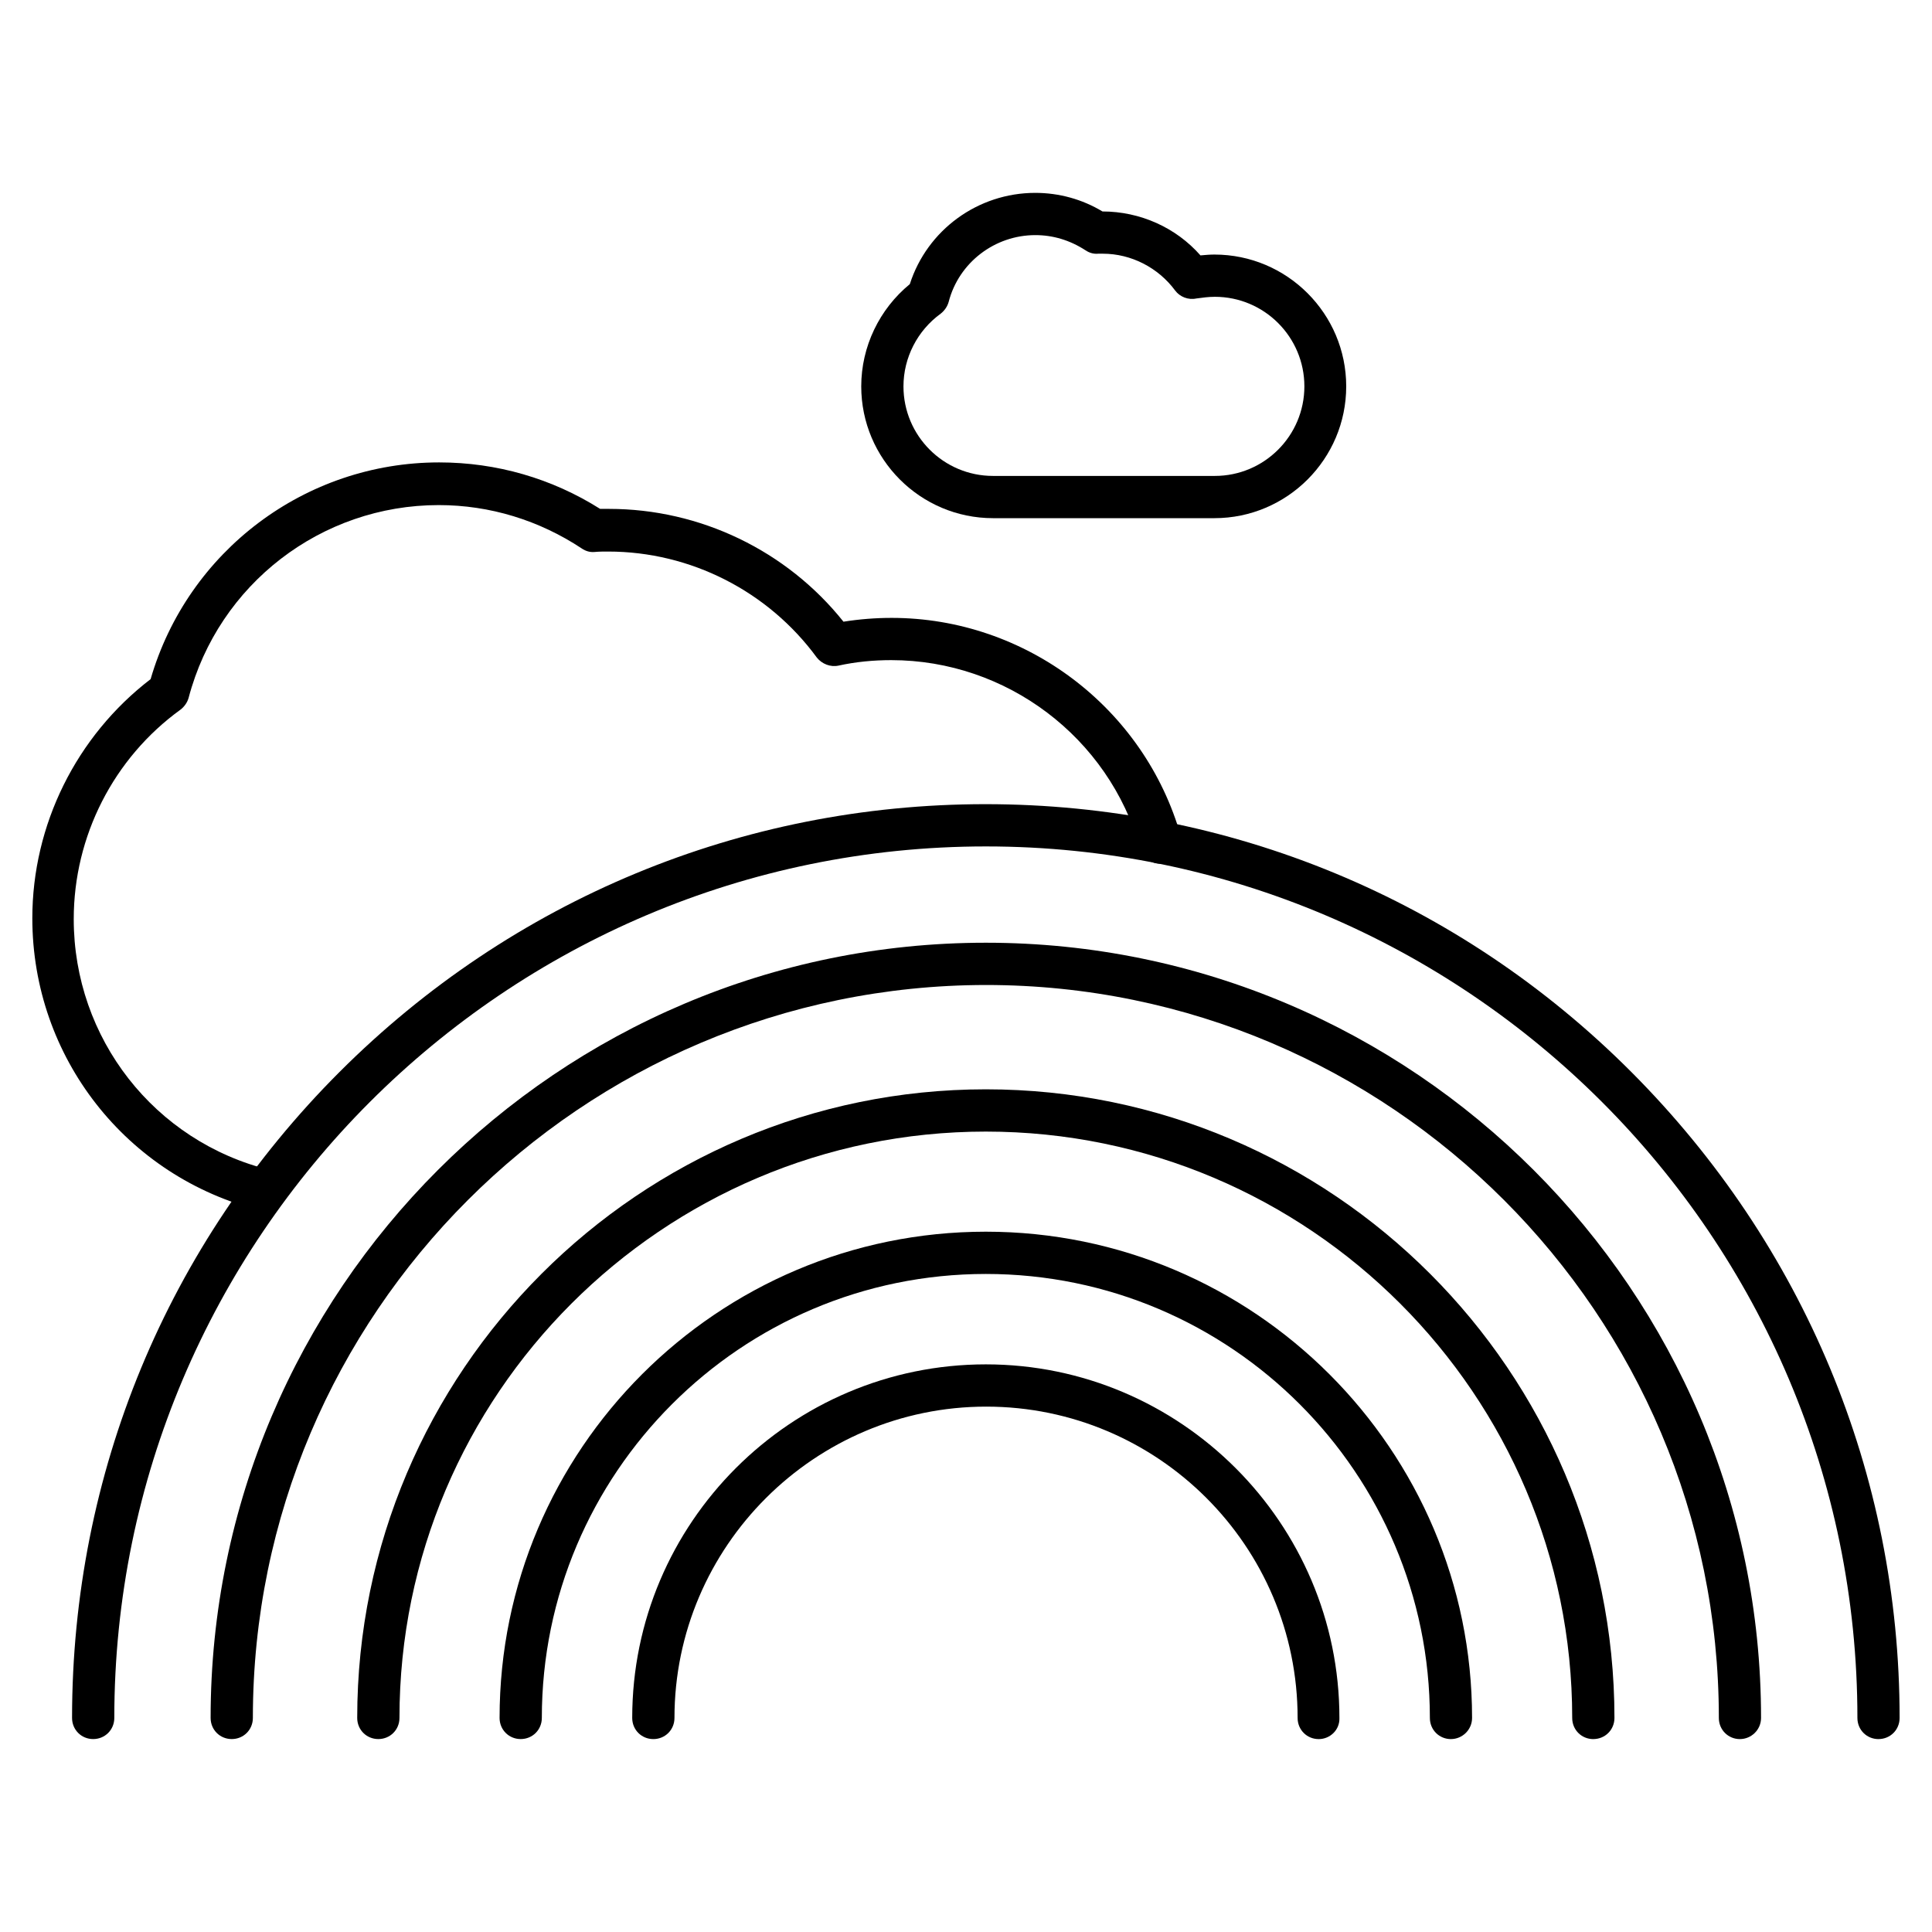
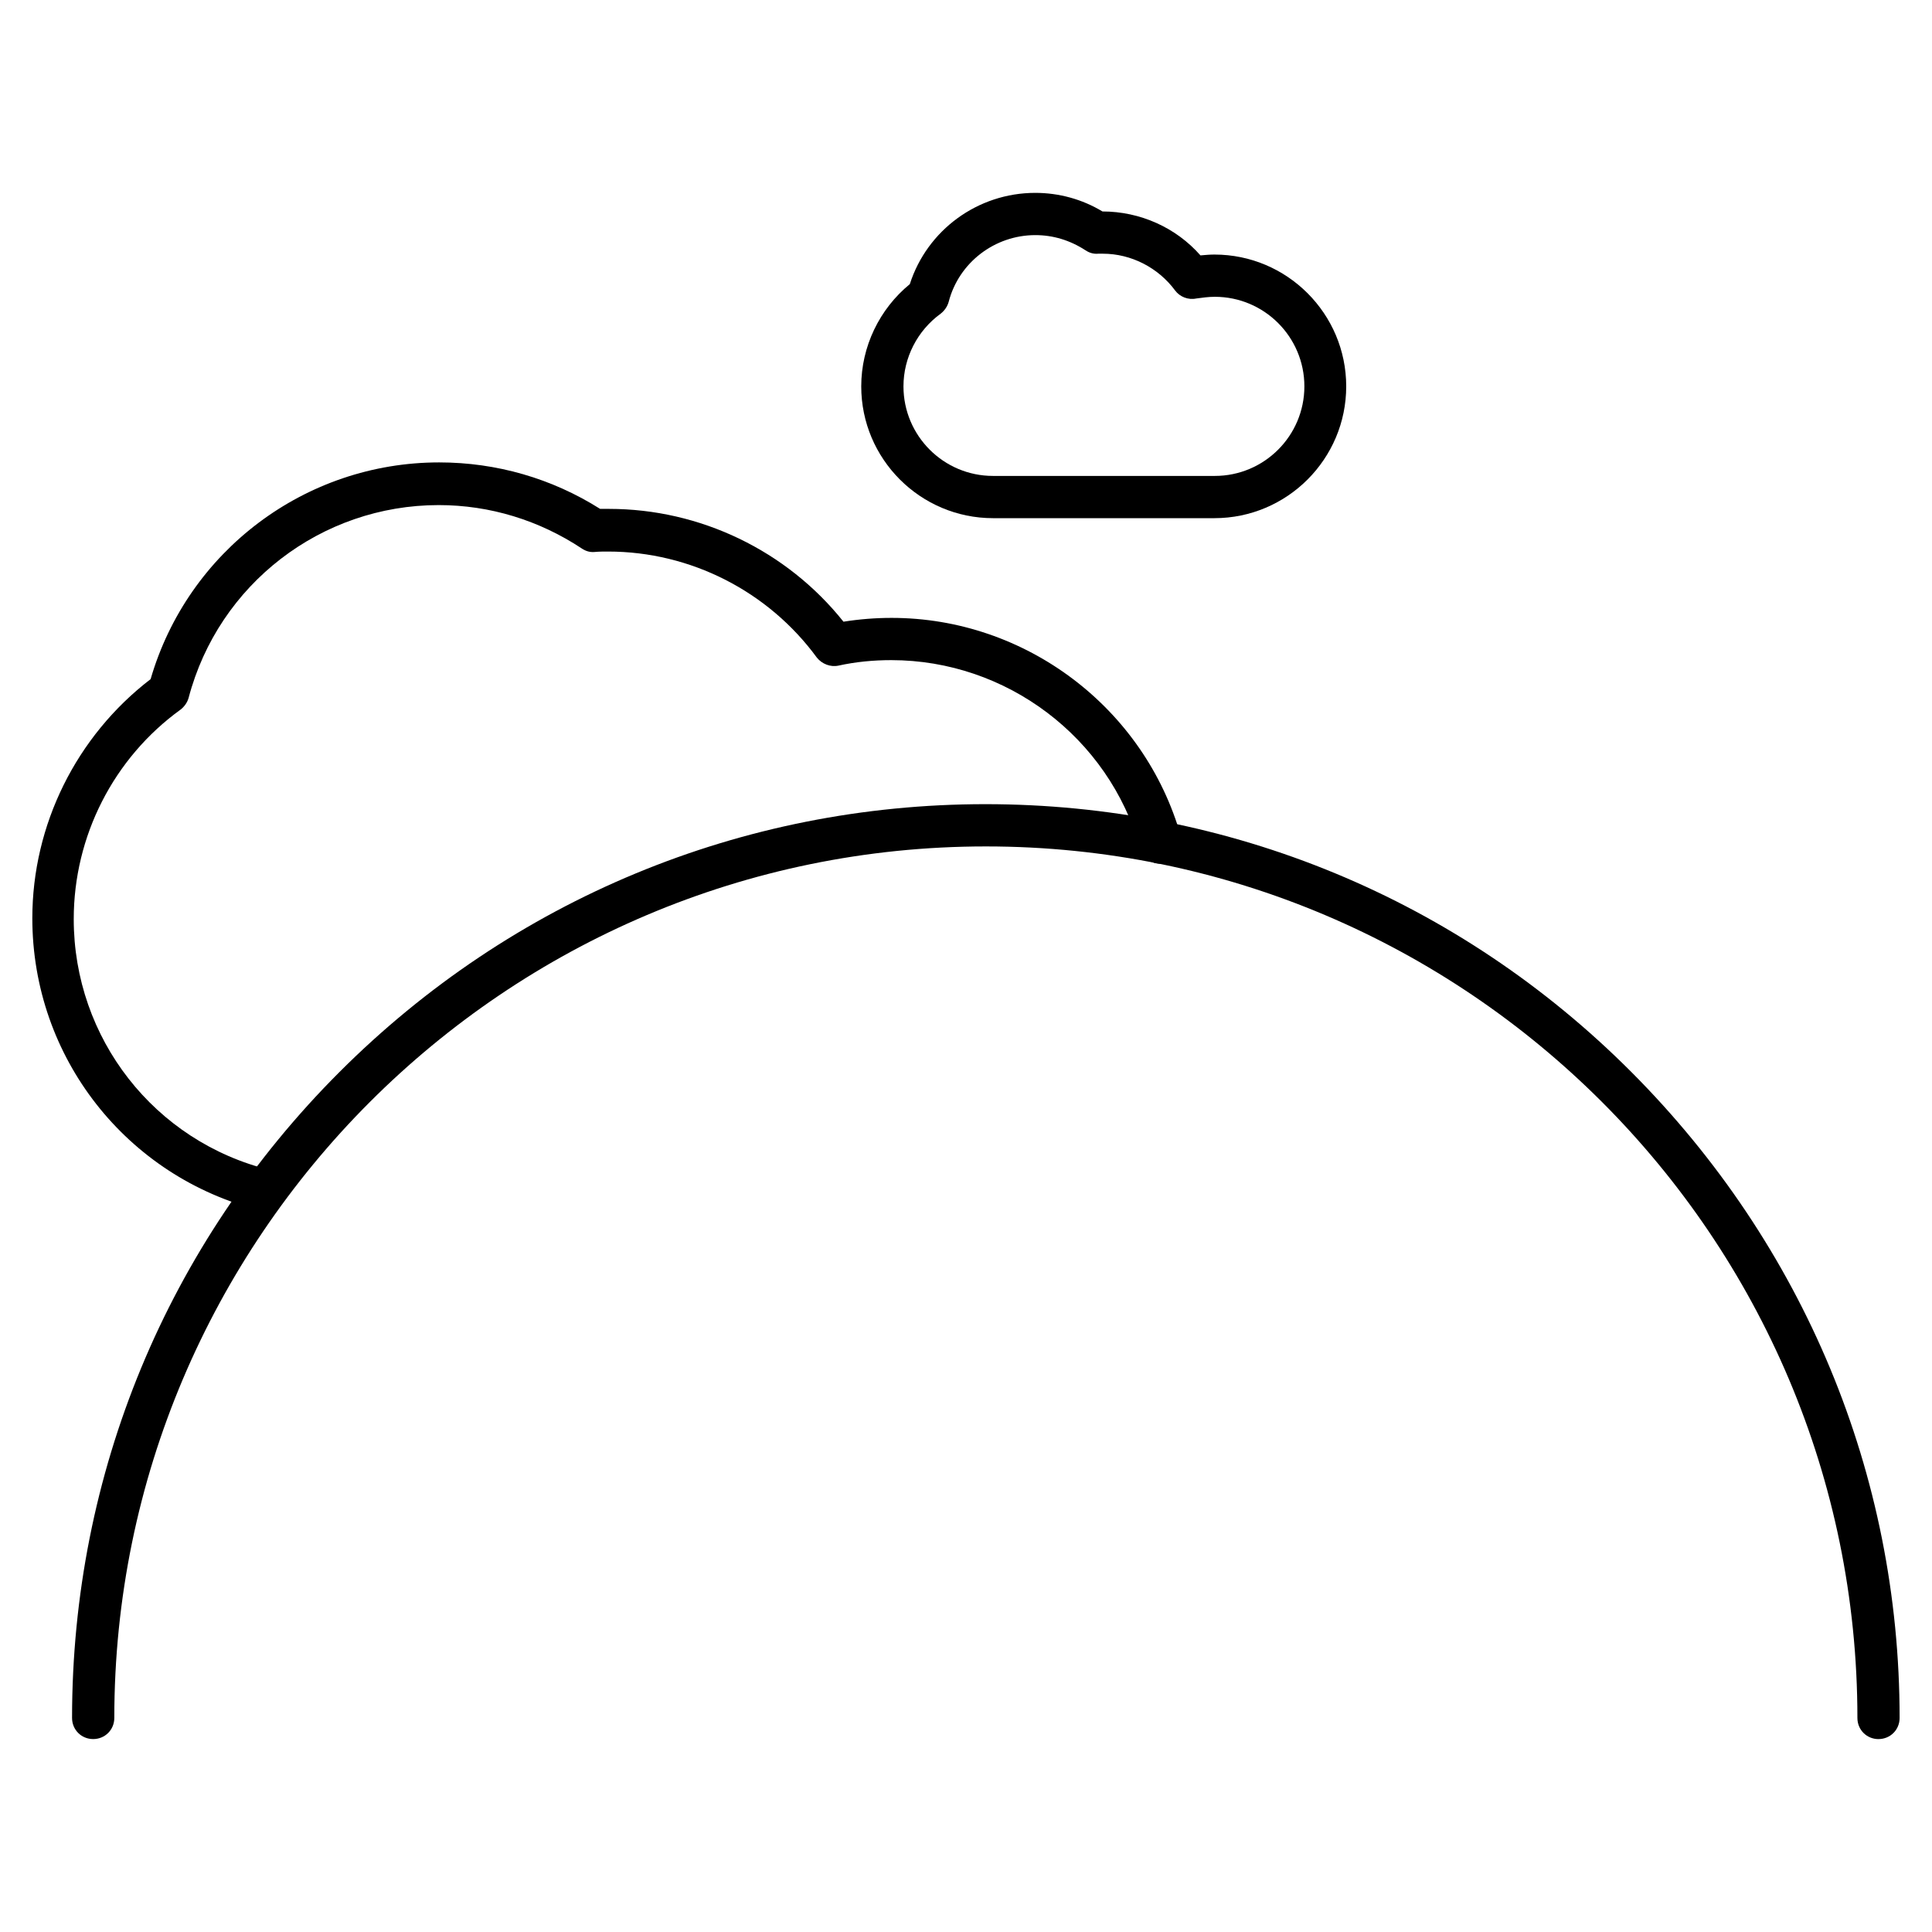
<svg xmlns="http://www.w3.org/2000/svg" fill="#000000" width="800px" height="800px" version="1.1" viewBox="144 144 512 512">
  <g>
    <path d="m214.48 464.93c-0.449 0-0.895 0-1.344-0.113-35.602-8.844-60.57-40.641-60.57-77.473 0-24.742 11.645-48.254 31.348-63.367 9.852-33.922 40.977-57.434 76.469-57.434 15.227 0 29.895 4.254 42.656 12.316h2.352c24.184 0 47.133 11.082 62.137 29.895 4.254-0.672 8.508-1.008 12.762-1.008 35.492 0 67.062 23.848 76.691 57.992 0.895 3.023-0.895 6.047-3.918 6.941-3.023 0.895-6.047-0.895-6.941-3.918-8.285-29.332-35.379-49.82-65.941-49.82-4.703 0-9.406 0.449-13.996 1.457-2.129 0.449-4.367-0.449-5.711-2.129-12.875-17.578-33.477-28.102-55.309-28.102-1.23 0-2.352 0-3.582 0.113-1.23 0.113-2.352-0.223-3.359-0.895-11.309-7.5-24.406-11.531-37.953-11.531-31.125 0-58.328 20.938-66.277 51.051-0.336 1.23-1.121 2.352-2.129 3.137-17.801 12.875-28.324 33.586-28.324 55.531 0 31.57 21.383 59 52.059 66.504 3.023 0.785 4.812 3.805 4.141 6.719-0.441 2.344-2.684 4.133-5.258 4.133z" />
-     <path d="m605.11 604.88c-3.137 0-5.598-2.465-5.598-5.598 0-107.03-87.102-194.25-194.25-194.25-107.14 0.109-194.25 87.211-194.25 194.24 0 3.137-2.465 5.598-5.598 5.598-3.137 0-5.598-2.465-5.598-5.598 0-113.3 92.141-205.44 205.44-205.44s205.44 92.254 205.44 205.44c0 3.137-2.574 5.602-5.598 5.602z" />
-     <path d="m566.25 604.88c-3.137 0-5.598-2.465-5.598-5.598 0-85.648-69.75-155.4-155.4-155.4-85.645 0-155.39 69.75-155.39 155.39 0 3.137-2.465 5.598-5.598 5.598-3.137 0-5.598-2.465-5.598-5.598 0-91.805 74.789-166.59 166.59-166.59 91.805 0.004 166.59 74.789 166.59 166.59 0 3.137-2.465 5.602-5.602 5.602z" />
-     <path d="m528.53 604.88c-3.137 0-5.598-2.465-5.598-5.598 0-64.824-52.73-117.67-117.67-117.67s-117.67 52.844-117.67 117.66c0 3.137-2.465 5.598-5.598 5.598-3.137 0-5.598-2.465-5.598-5.598 0-71.094 57.77-128.86 128.86-128.86s128.86 57.883 128.86 128.86c0 3.137-2.578 5.602-5.598 5.602z" />
    <path d="m641.83 604.88c-3.137 0-5.598-2.465-5.598-5.598 0-127.41-103.56-230.97-230.97-230.97-127.41 0-230.97 103.67-230.97 230.96 0 3.137-2.465 5.598-5.598 5.598-3.137 0-5.598-2.465-5.598-5.598 0-64.711 25.191-125.5 70.871-171.18 45.68-45.68 106.58-70.98 171.18-70.98 64.598 0 125.5 25.191 171.18 70.98 45.676 45.793 71.09 106.59 71.09 171.18 0 3.137-2.465 5.602-5.598 5.602z" />
-     <path d="m493.48 604.88c-3.137 0-5.598-2.465-5.598-5.598 0-45.566-37.059-82.512-82.512-82.512-45.457-0.004-82.629 37.055-82.629 82.508 0 3.137-2.465 5.598-5.598 5.598-3.137 0-5.598-2.465-5.598-5.598 0-51.723 42.098-93.707 93.707-93.707 51.613 0 93.707 42.098 93.707 93.707 0.117 3.137-2.457 5.602-5.481 5.602z" />
    <path d="m465.83 281.32h-58.664c-19.258 0-34.93-15.676-34.93-34.93 0-10.523 4.812-20.488 12.875-27.094 4.59-14.332 18.023-24.184 33.25-24.184 6.269 0 12.426 1.68 17.801 4.926 9.965 0 19.48 4.254 25.973 11.645 1.23-0.113 2.465-0.223 3.695-0.223 19.258 0 34.93 15.676 34.93 34.93 0.004 19.254-15.672 34.93-34.93 34.93zm-47.469-75.012c-10.746 0-20.266 7.277-22.953 17.688-0.336 1.23-1.121 2.352-2.129 3.137-6.156 4.477-9.852 11.645-9.852 19.258 0 13.098 10.637 23.734 23.734 23.734h58.777c13.098 0 23.734-10.637 23.734-23.734 0-13.098-10.637-23.734-23.734-23.734-1.68 0-3.246 0.223-4.926 0.449-2.129 0.449-4.367-0.449-5.598-2.129-4.477-6.047-11.645-9.742-19.145-9.742h-1.23c-1.23 0.113-2.352-0.223-3.359-0.895-4.141-2.688-8.617-4.031-13.32-4.031z" />
  </g>
</svg>